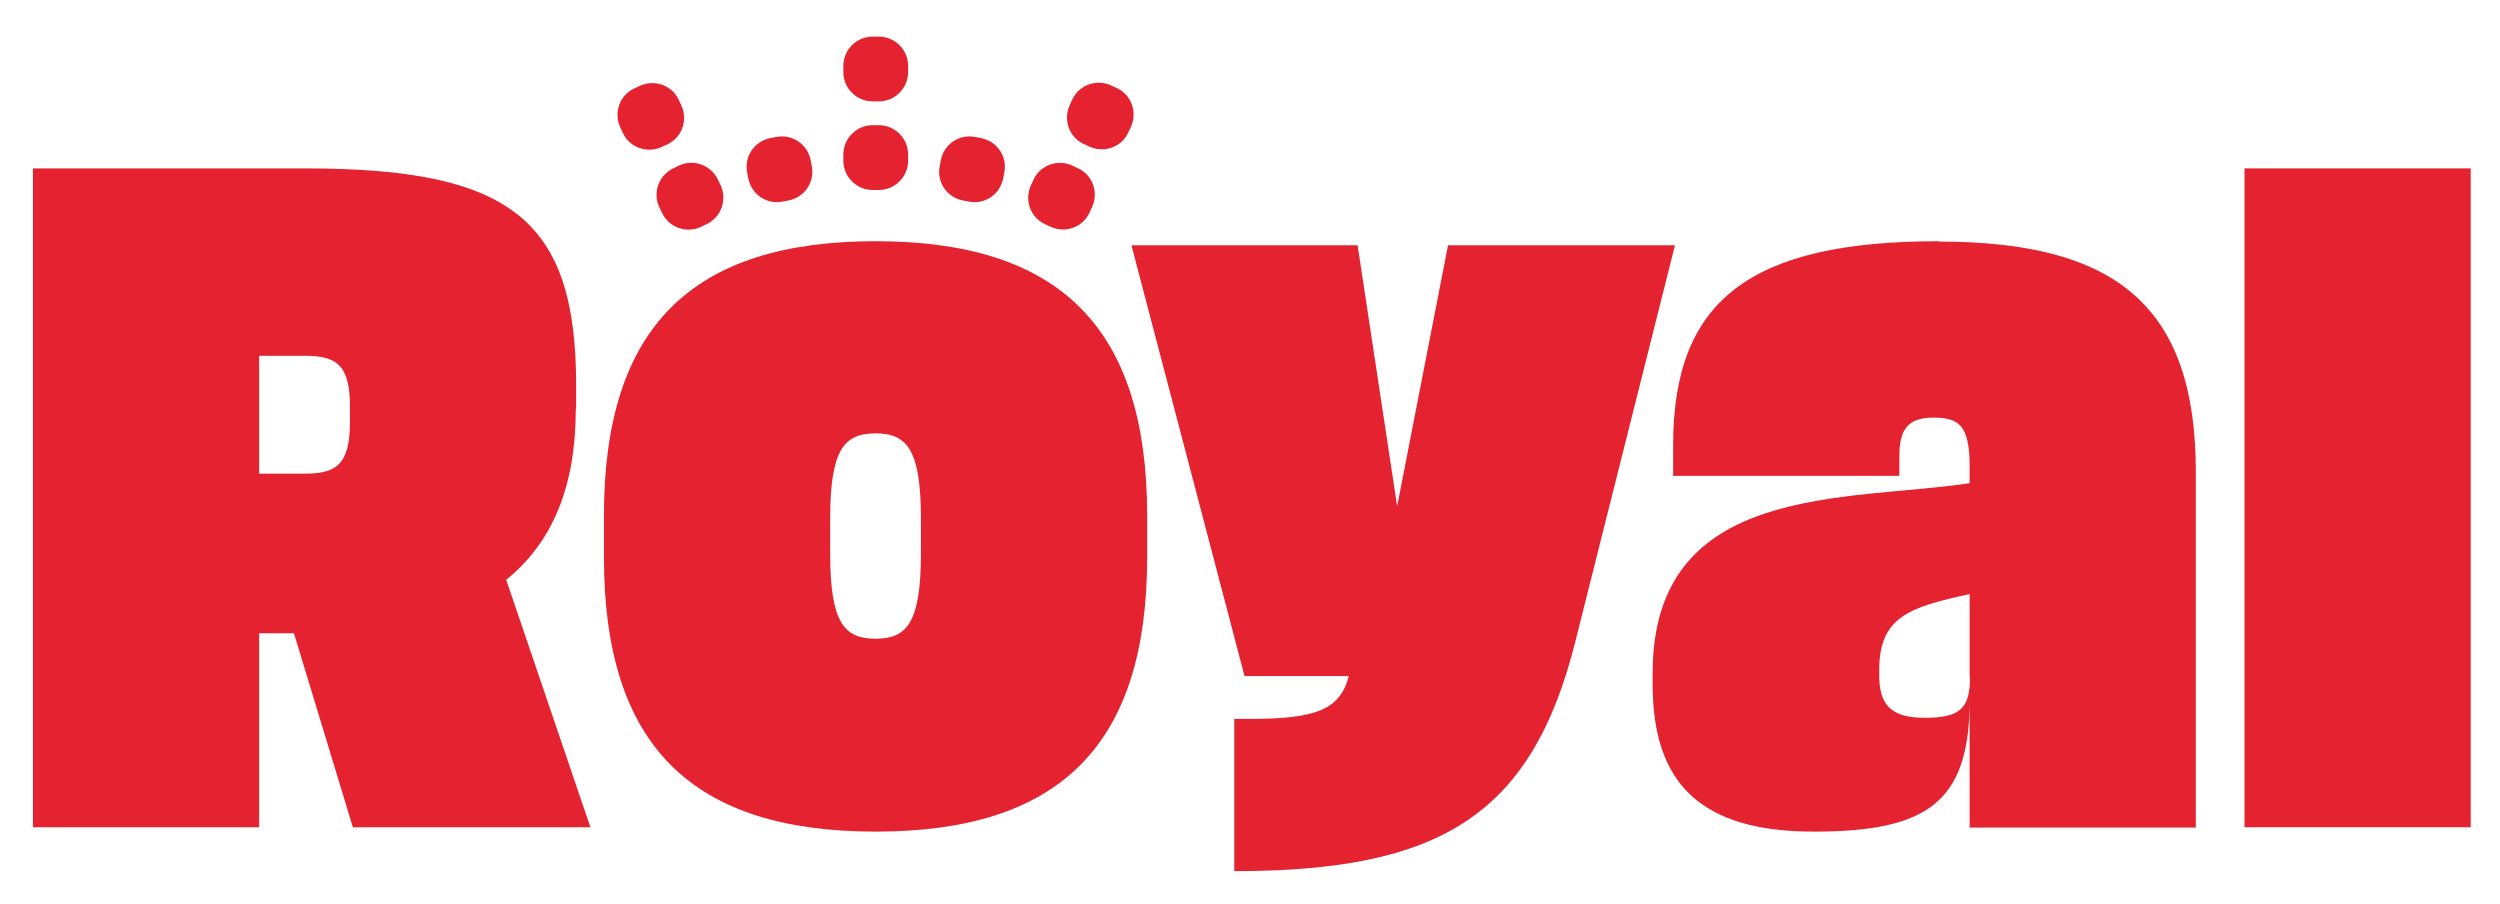
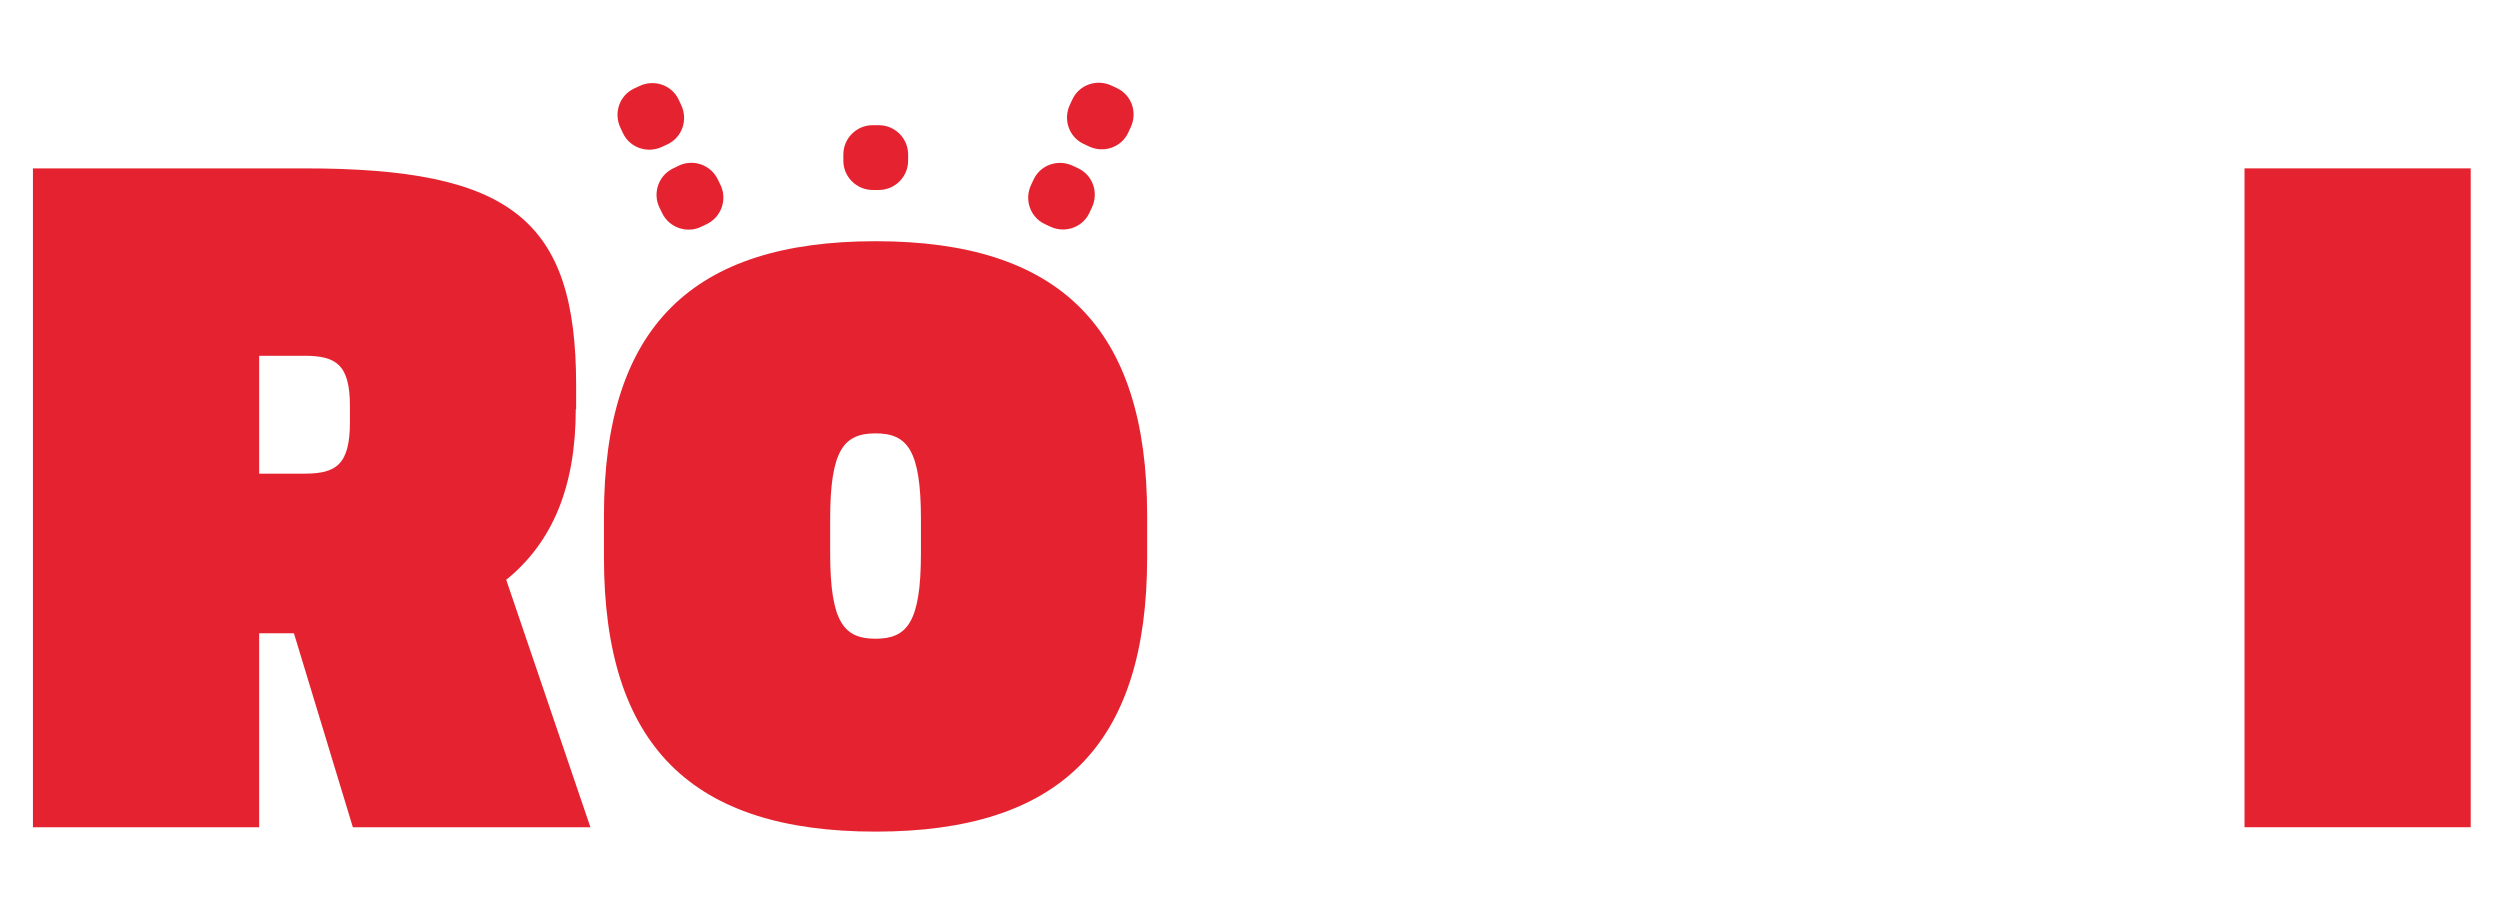
<svg xmlns="http://www.w3.org/2000/svg" version="1.1" viewBox="0 0 683 247">
  <defs>
    <style>
      .cls-1 {
        fill: none;
      }

      .cls-2 {
        fill: #e52330;
      }
    </style>
  </defs>
  <g>
    <g id="Vrstva_1">
      <path class="cls-2" d="M157.4,111.8v-6.6c0-45.3-17.9-59.2-74.2-59.2H9v180h61.8v-53h9.5l16.1,53h64.9l-23-67.6c12.6-10.2,19-25.4,19-46.6M95.6,115.3c0,11.7-3.8,14.1-12.4,14.1h-12.4v-32.2h12.4c8.6,0,12.4,2.4,12.4,13.7v4.4Z" />
      <path class="cls-2" d="M239.2,65.9c-50.1,0-74.2,23.4-74.2,74.9v11.5c0,51.5,24.1,74.9,74.2,74.9s74.2-23.4,74.2-74.9v-11.5c0-51.5-24.1-74.9-74.2-74.9M251.6,151.1c0,19-3.8,23.4-12.4,23.4s-12.4-4.4-12.4-23.4v-9.3c0-19,3.8-23.4,12.4-23.4s12.4,4.4,12.4,23.4v9.3Z" />
-       <path class="cls-2" d="M395.6,67l-13.9,71.3-10.8-71.3h-61.8l30.9,117.7h28.5c-2.4,9.1-8.8,11.7-26.9,11.7h-4.4v41.6c56.3,0,81.3-15.3,93.2-62.8l27.2-108.2h-61.8Z" />
-       <path class="cls-2" d="M529.8,65.9c-51.7,0-72.7,16.1-72.7,55.7v8.4h61.8v-5.3c0-7.5,2.4-10.6,9.3-10.6s9.9,2,9.9,13.3v4.6c-33.4,5.1-86.6-.4-86.6,51.9v3.1c0,26.9,13,40.2,44,40.2s42.6-8,42.6-35.8v34.7h61.8v-97.2c0-45.1-21.6-62.9-70.2-62.9M538.2,185.1c0,8.6-2.9,11-12.4,11s-12.4-3.8-12.4-11.7v-1.3c0-14.6,8.2-17.2,24.7-20.8v22.7Z" />
      <rect class="cls-2" x="613.2" y="46" width="61.8" height="180" />
-       <path class="cls-2" d="M238.4,27.7h1.7c4.4,0,8-3.6,8-8v-1.7c0-4.4-3.6-8-8-8h-1.7c-4.4,0-8,3.6-8,8v1.7c0,4.4,3.6,8,8,8" />
      <path class="cls-2" d="M238.4,51.9h1.7c4.4,0,8-3.6,8-8v-1.7c0-4.4-3.6-8-8-8h-1.7c-4.4,0-8,3.6-8,8v1.7c0,4.4,3.6,8,8,8" />
      <path class="cls-2" d="M170.2,36.4c1.9,4,6.7,5.6,10.7,3.7l1.5-.7c4-1.9,5.6-6.7,3.7-10.7l-.7-1.5c-1.9-4-6.7-5.6-10.7-3.7l-1.5.7c-4,1.9-5.6,6.7-3.7,10.7l.7,1.5Z" />
      <path class="cls-2" d="M187.6,44.8h1.7c4.4,0,8,3.6,8,8v1.7c0,4.4-3.6,8-8,8h-1.7c-4.4,0-8-3.6-8-8v-1.7c0-4.4,3.6-8,8-8Z" transform="translate(-4.4 88) rotate(-26)" />
-       <path class="cls-2" d="M263.2,54.8l1.6.3c4.4.8,8.5-2.1,9.3-6.5l.3-1.6c.8-4.4-2.1-8.5-6.5-9.3l-1.6-.3c-4.4-.8-8.5,2.1-9.3,6.5l-.3,1.6c-.8,4.4,2.1,8.5,6.5,9.3" />
-       <path class="cls-2" d="M204.4,48.6c.8,4.4,4.9,7.3,9.3,6.5l1.6-.3c4.4-.8,7.3-4.9,6.5-9.3l-.3-1.6c-.8-4.4-4.9-7.3-9.3-6.5l-1.6.3c-4.4.8-7.3,4.9-6.5,9.3l.3,1.6Z" />
      <path class="cls-2" d="M296,39.3l1.5.7c4,1.9,8.8.3,10.7-3.7l.7-1.5c1.9-4,.3-8.8-3.7-10.7l-1.5-.7c-4-1.9-8.8-.3-10.7,3.7l-.7,1.5c-1.9,4-.3,8.8,3.7,10.7" />
      <path class="cls-2" d="M285.4,61.2l1.5.7c4,1.9,8.8.3,10.7-3.7l.7-1.5c1.9-4,.3-8.8-3.7-10.7l-1.5-.7c-4-1.9-8.8-.3-10.7,3.7l-.7,1.5c-1.9,4-.3,8.8,3.7,10.7" />
      <rect class="cls-1" x="-111" y="-74" width="906" height="420" />
    </g>
  </g>
</svg>